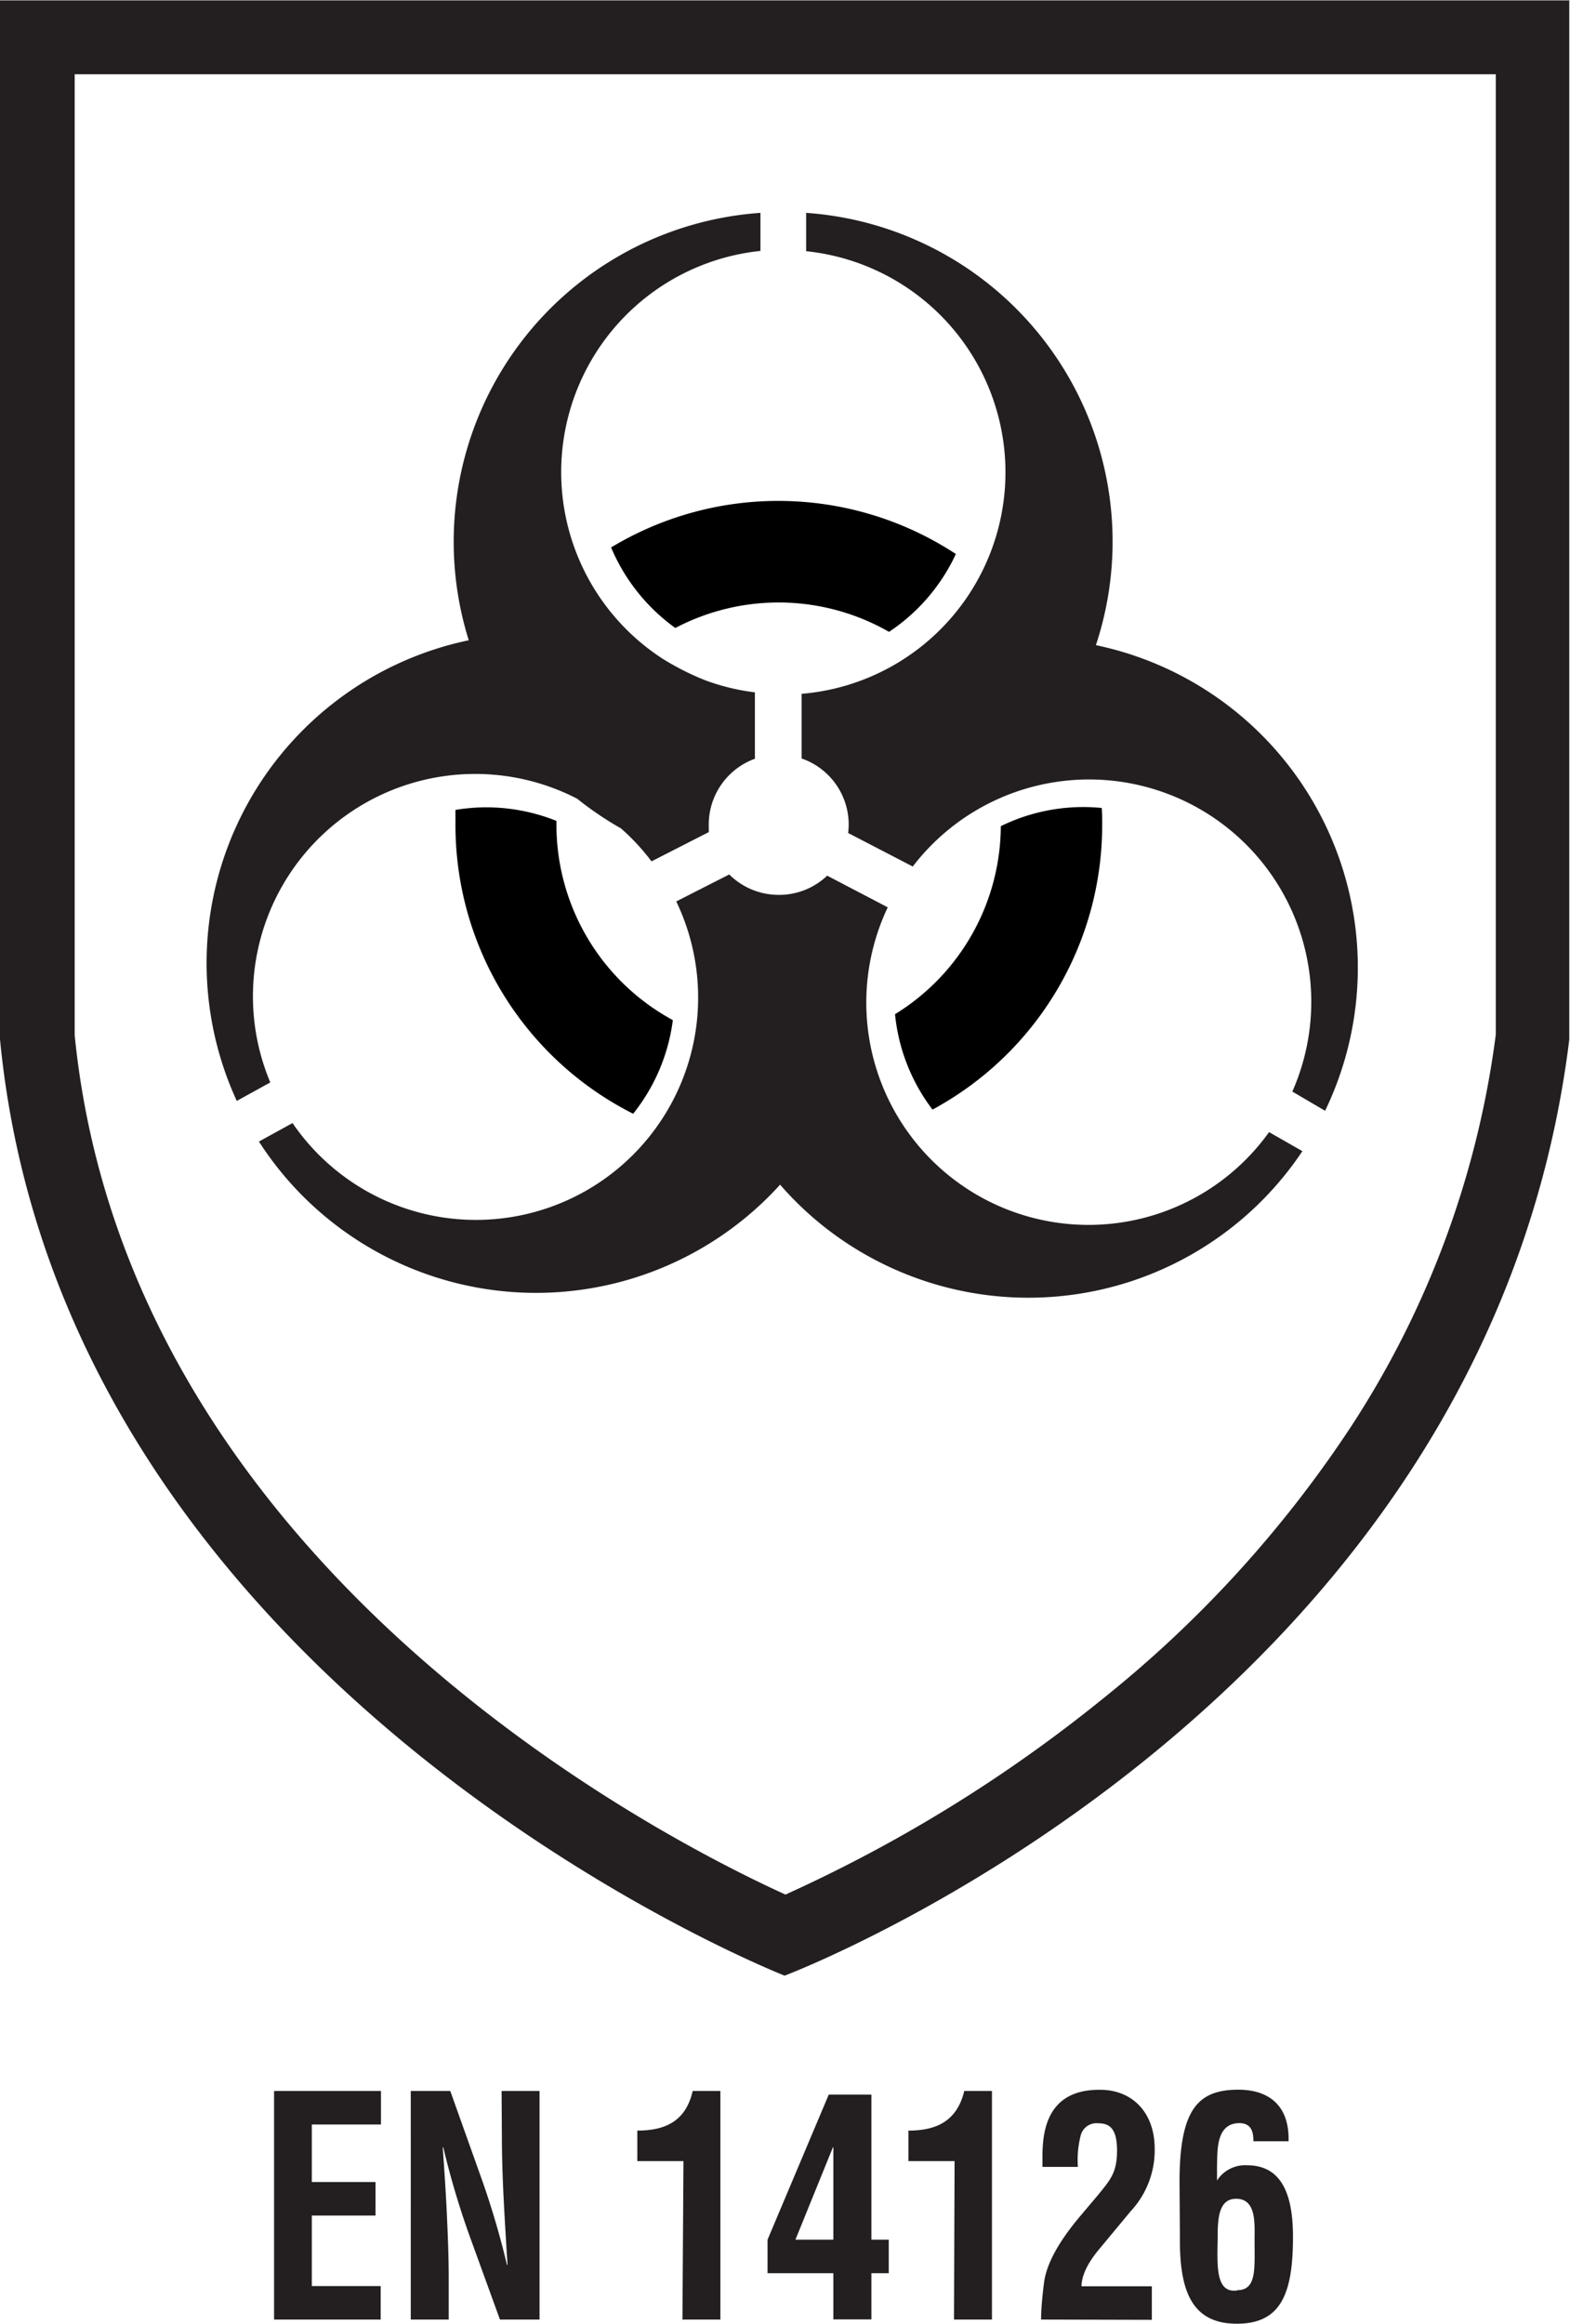
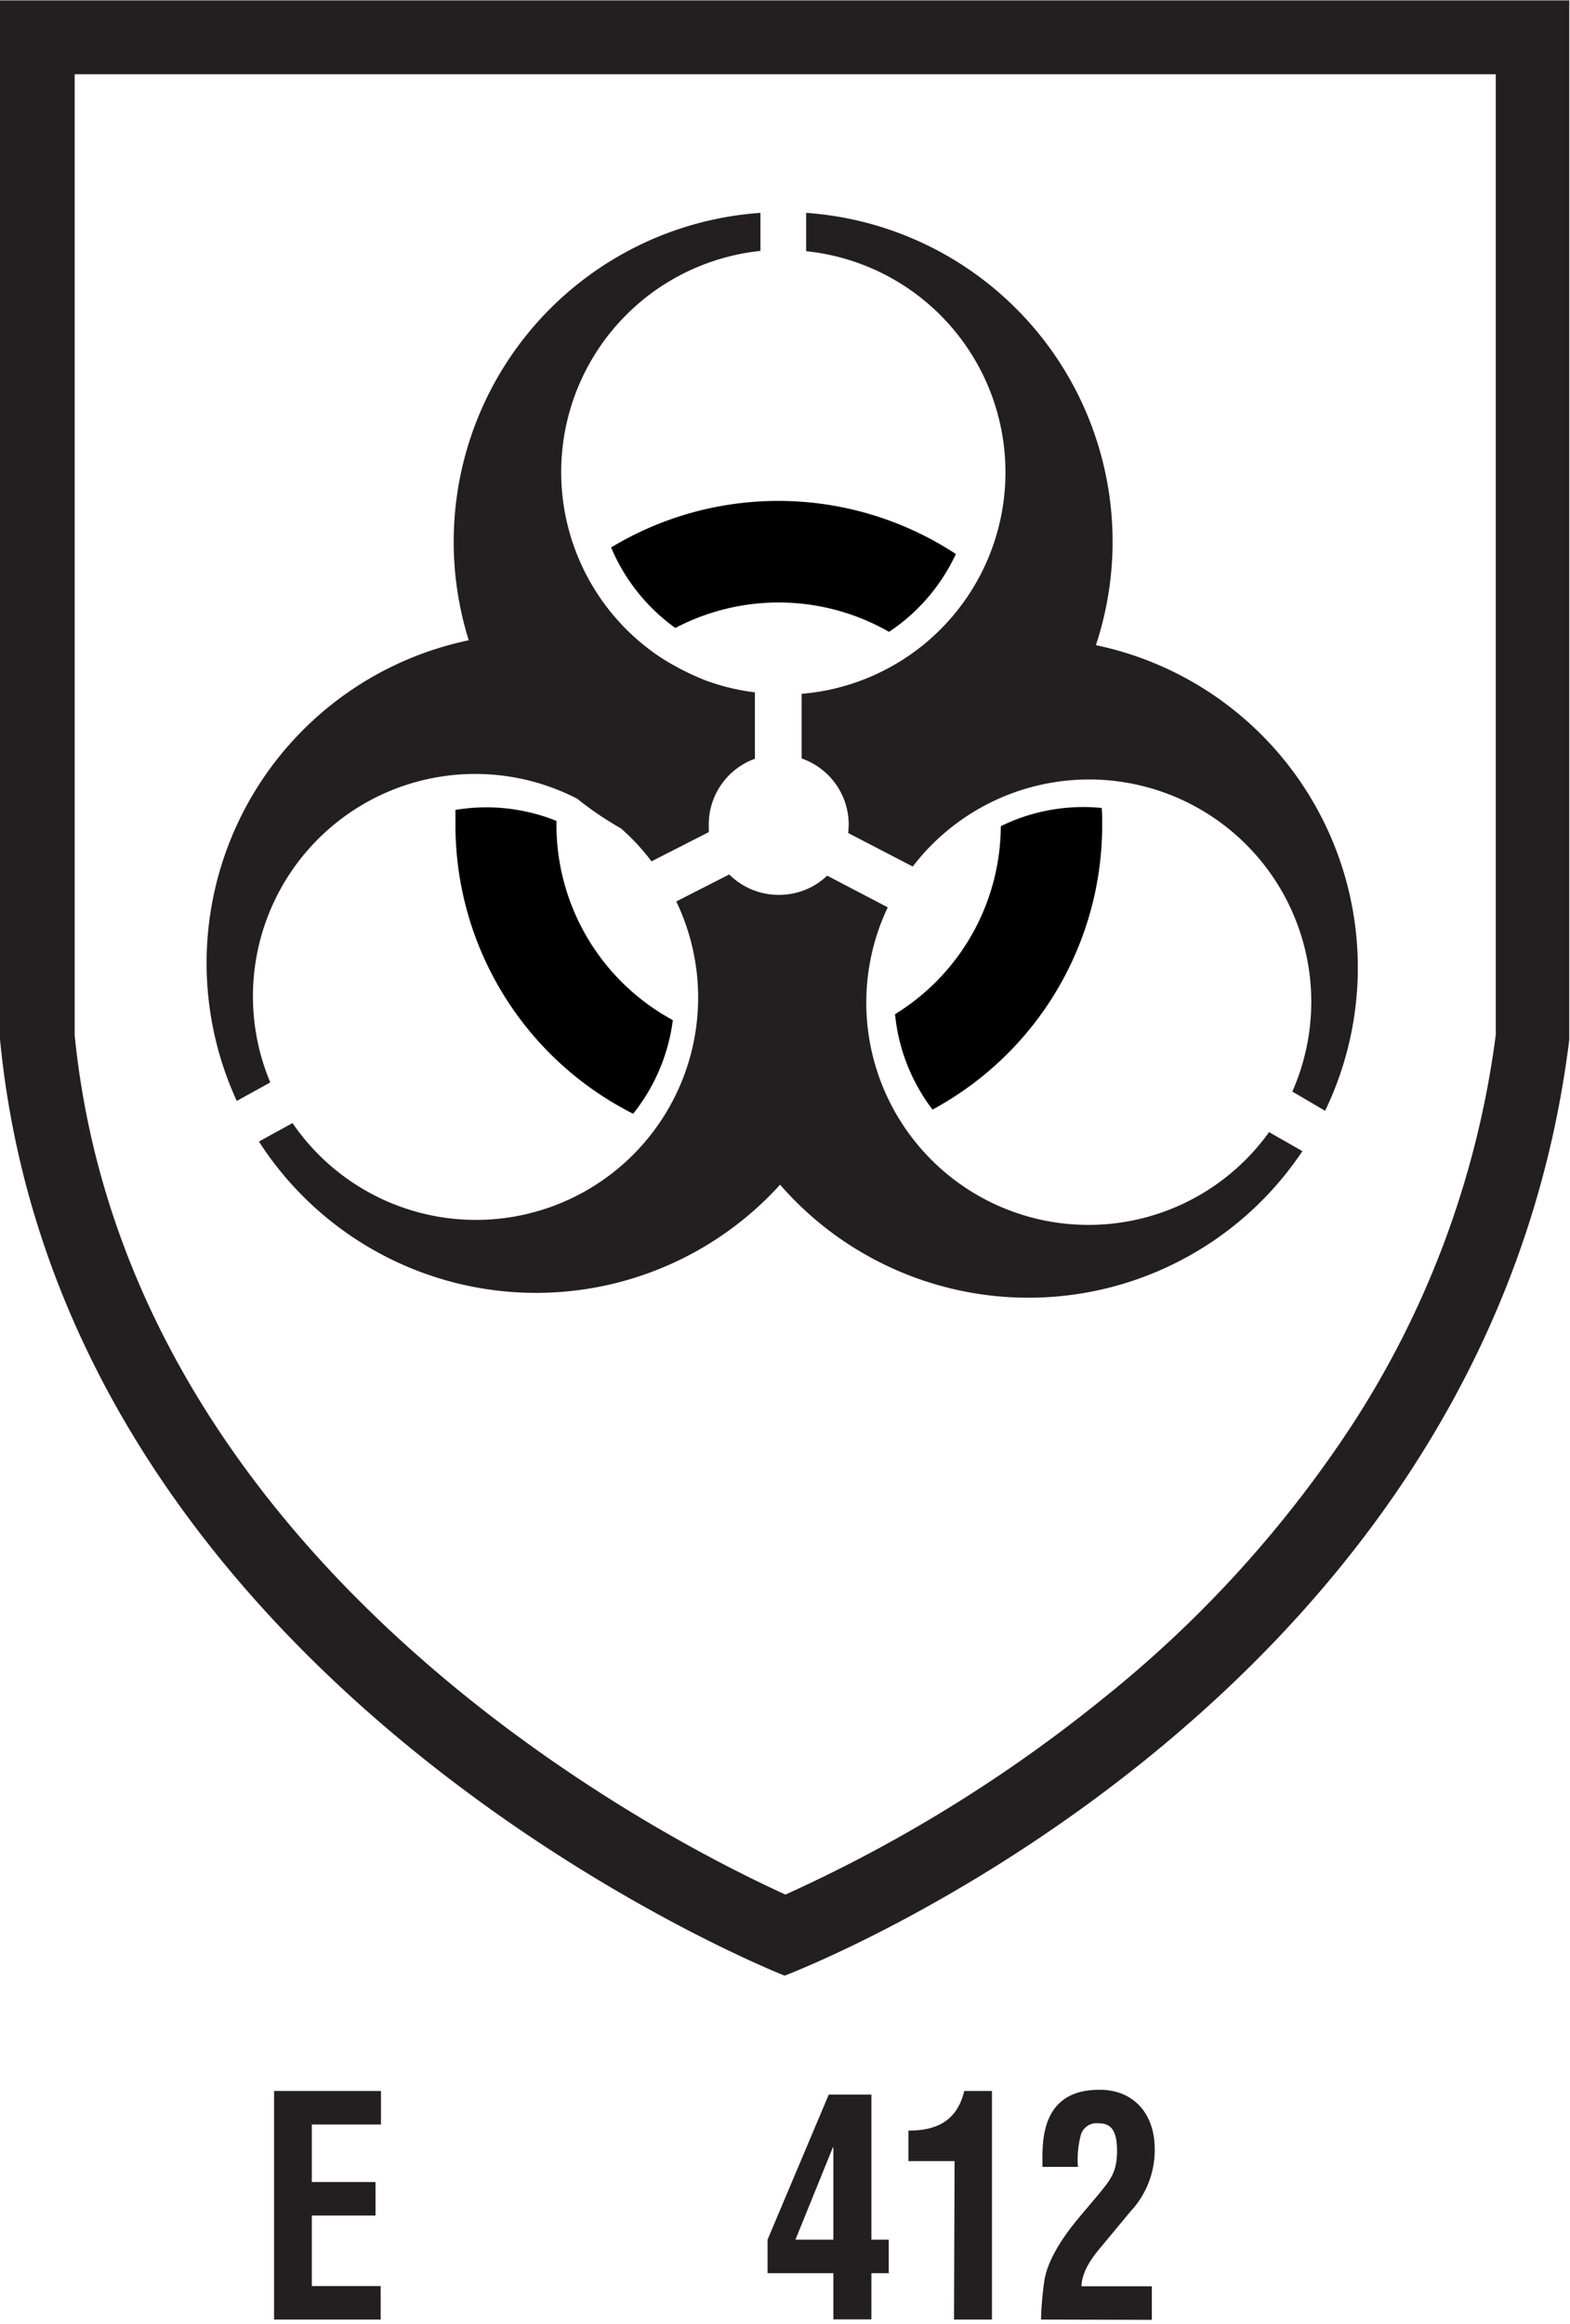
<svg xmlns="http://www.w3.org/2000/svg" viewBox="0 0 170.08 251.67">
  <defs>
    <style>.cls-1{fill:#231f20;}</style>
  </defs>
  <title>EN 14126</title>
  <g id="Fond_Transparent" data-name="Fond Transparent">
    <path class="cls-1" d="M219.26,42.76v104a101.34,101.34,0,0,1-15.65,42.39,127.37,127.37,0,0,1-26.89,29.49,158.17,158.17,0,0,1-34.41,21.23c-13.66-6.21-71.26-35.66-77-93.05V42.76h154m8-8H57.22v112.5c6.84,70.76,85,101.39,85,101.39s76-28.62,85-101.34V34.72Z" transform="translate(-57.22 -34.72)" />
  </g>
  <g id="EN_14126" data-name="EN 14126">
    <path d="M130.38,102.72a24.07,24.07,0,0,1,23.15.42,20.49,20.49,0,0,0,7.24-8.43A35.06,35.06,0,0,0,123.42,94,20.57,20.57,0,0,0,130.38,102.72Z" transform="translate(-57.22 -34.72)" />
    <path d="M109.83,122.14a20.71,20.71,0,0,0-3.27.28c0,.54,0,1.07,0,1.61a35,35,0,0,0,19.25,31.29,20.37,20.37,0,0,0,4.3-10.14A24.06,24.06,0,0,1,117.5,124c0-.13,0-.26,0-.39A20.45,20.45,0,0,0,109.83,122.14Z" transform="translate(-57.22 -34.72)" />
    <path d="M165.64,124.18a24.05,24.05,0,0,1-11.46,20.36,20.3,20.3,0,0,0,4.06,10.33A35,35,0,0,0,176.62,124c0-.6,0-1.2-.05-1.79a19.88,19.88,0,0,0-2.06-.1A20.28,20.28,0,0,0,165.64,124.18Z" transform="translate(-57.22 -34.72)" />
    <path class="cls-1" d="M134,124a7.58,7.58,0,0,1,5-7.12v-7.19a23.9,23.9,0,0,1-5.23-1.25,28.37,28.37,0,0,1-4.86-2.45,24.08,24.08,0,0,1,10.69-44.1V57.77A35.7,35.7,0,0,0,108,104.05a35.71,35.71,0,0,0-25.13,49.88l3.63-2a24.08,24.08,0,0,1,33.25-30.72,35.53,35.53,0,0,0,4.74,3.21,24,24,0,0,1,3.31,3.57l6.21-3.17C134,124.56,134,124.3,134,124Z" transform="translate(-57.22 -34.72)" />
    <path class="cls-1" d="M141.57,131.62a7.58,7.58,0,0,1-5.35-2.21l-5.74,2.92a24.07,24.07,0,0,1-41.57,24l-3.64,2A35.69,35.69,0,0,0,141.73,163a35.29,35.29,0,0,0,9.21,7.55,35.69,35.69,0,0,0,47.37-11.18l-3.61-2.06a24.07,24.07,0,0,1-41.31-24.34l-6.56-3.43A7.55,7.55,0,0,1,141.57,131.62Z" transform="translate(-57.22 -34.72)" />
    <path class="cls-1" d="M200.77,155a35.67,35.67,0,0,0-24.83-50.42,35.68,35.68,0,0,0-31.39-46.81v4.15a24.07,24.07,0,0,1-.49,47.93v7a7.58,7.58,0,0,1,5.1,7.16,9.07,9.07,0,0,1-.06.91l7,3.63a24.07,24.07,0,0,1,41.12,24.37Z" transform="translate(-57.22 -34.72)" />
    <path class="cls-1" d="M86.91,285.89V261.14H98.49v3.63H91V271H97.9v3.63H91v7.63h7.46v3.63Z" transform="translate(-57.22 -34.72)" />
-     <path class="cls-1" d="M111.56,261.14h4.11v24.75h-4.29l-3.2-8.81a89.89,89.89,0,0,1-2.94-9.84h-.06c.15,2.05.32,4.56.44,7.06s.21,5,.21,6.94v4.65h-4.11V261.14H106l3.21,9a90.36,90.36,0,0,1,2.93,9.83h.06c-.14-2.24-.29-4.65-.41-7s-.2-4.75-.2-7Z" transform="translate(-57.22 -34.72)" />
-     <path class="cls-1" d="M131.26,268.73h-5v-3.3c2.85,0,5.23-.89,6-4.29h3v24.75h-4.11Z" transform="translate(-57.22 -34.72)" />
    <path class="cls-1" d="M151.62,261.53v15.71h1.88v3.63h-1.88v5H147.5v-5h-7.13v-3.63L147,261.53Zm-4.12,15.71v-10h-.05l-4.06,10Z" transform="translate(-57.22 -34.72)" />
    <path class="cls-1" d="M160.63,268.73h-5v-3.3c2.85,0,5.23-.89,6.05-4.29h3v24.75h-4.11Z" transform="translate(-57.22 -34.72)" />
    <path class="cls-1" d="M170,285.89c0-1.06.15-2.77.35-4.19.27-1.72,1.35-4,3.88-7l2-2.37c1.32-1.62,2-2.41,2-4.75s-.79-2.94-2-2.94a1.77,1.77,0,0,0-1.91,1.22,10.51,10.51,0,0,0-.33,3.5h-3.84v-.7c0-2.17-.09-7.72,6.25-7.65,3.47,0,5.91,2.44,5.91,6.4a9.7,9.7,0,0,1-2.62,6.77L176.52,278c-.85,1-2.11,2.61-2.14,4.29H182v3.63Z" transform="translate(-57.22 -34.72)" />
-     <path class="cls-1" d="M185,271c0-7.89,2-10,6.37-10,3.23,0,5.55,1.65,5.44,5.58H193c0-.83-.09-2.08-1.76-1.95-2.33.2-2.12,3.13-2.18,4.62v1.58a3.64,3.64,0,0,1,3.23-1.65c3.5,0,5,2.68,5,7.76,0,6.2-1.33,9.4-6.08,9.4-4.91,0-6.23-3.59-6.17-9.4Zm6.23,11.71c2.14,0,1.9-2.27,1.9-5.44,0-1.78.21-4.46-2-4.46-2,0-2,2.41-2,4.46C189.06,280.38,189,283,191.21,282.75Z" transform="translate(-57.22 -34.72)" />
  </g>
</svg>